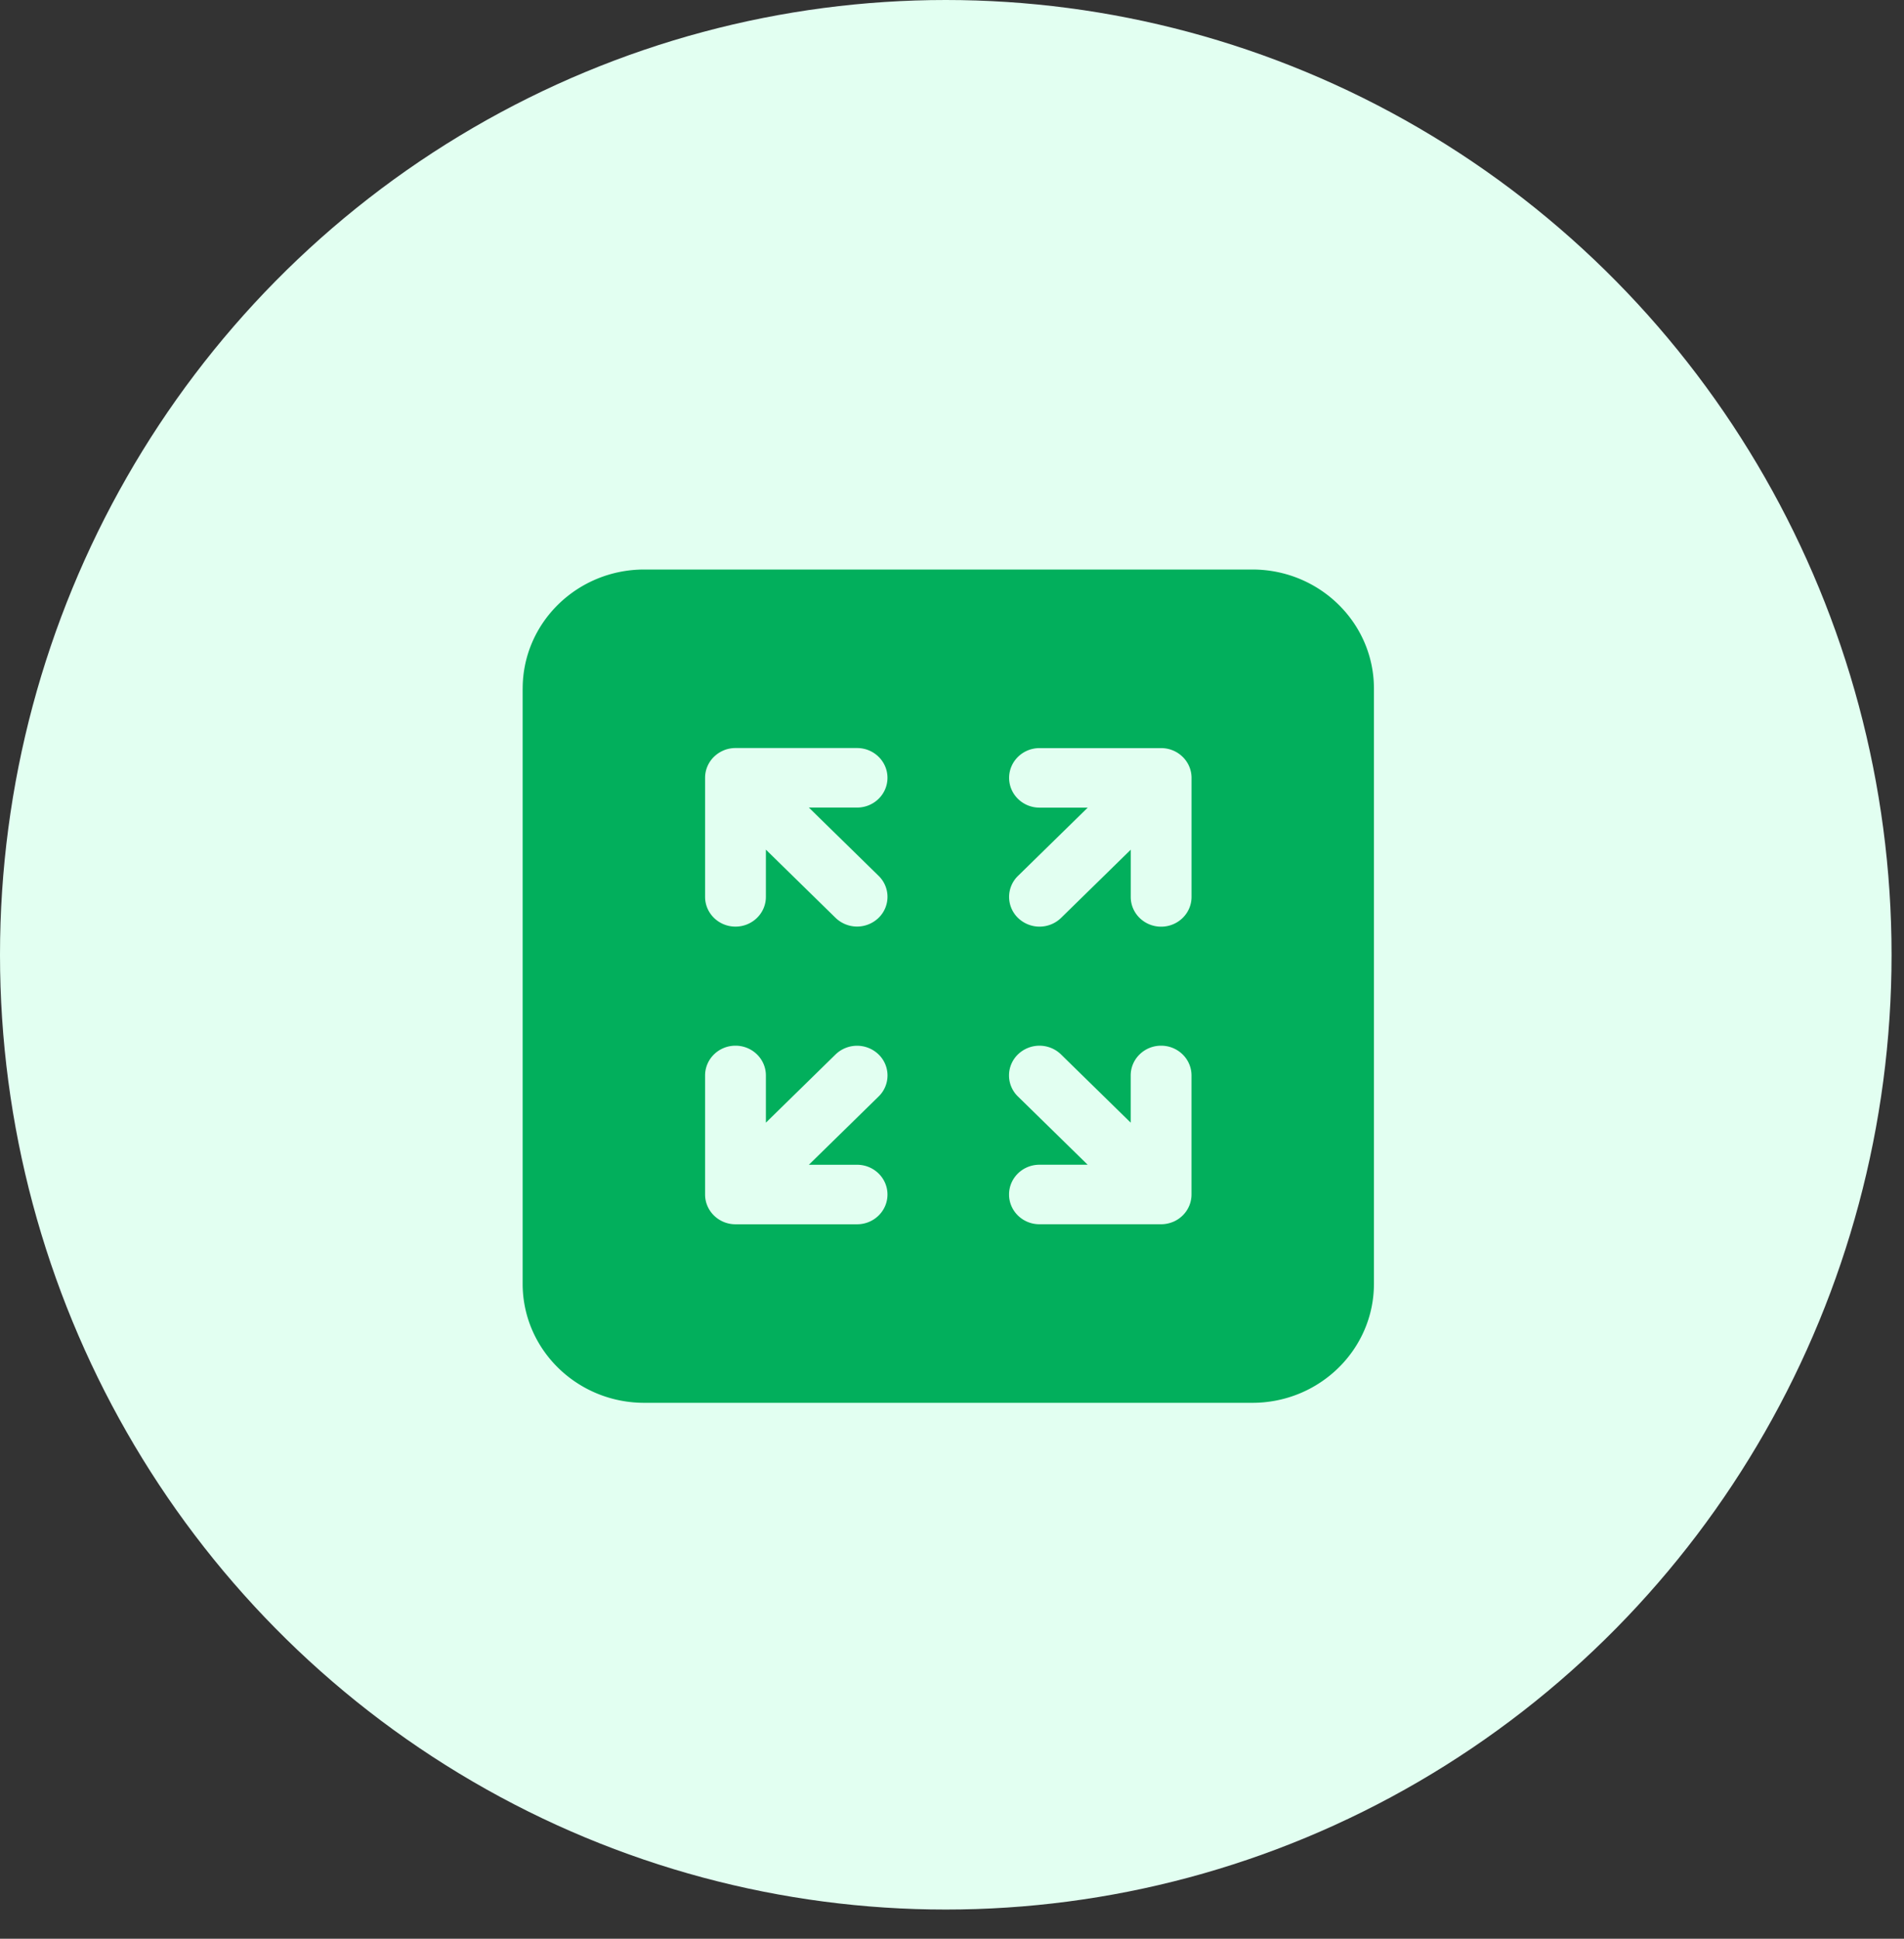
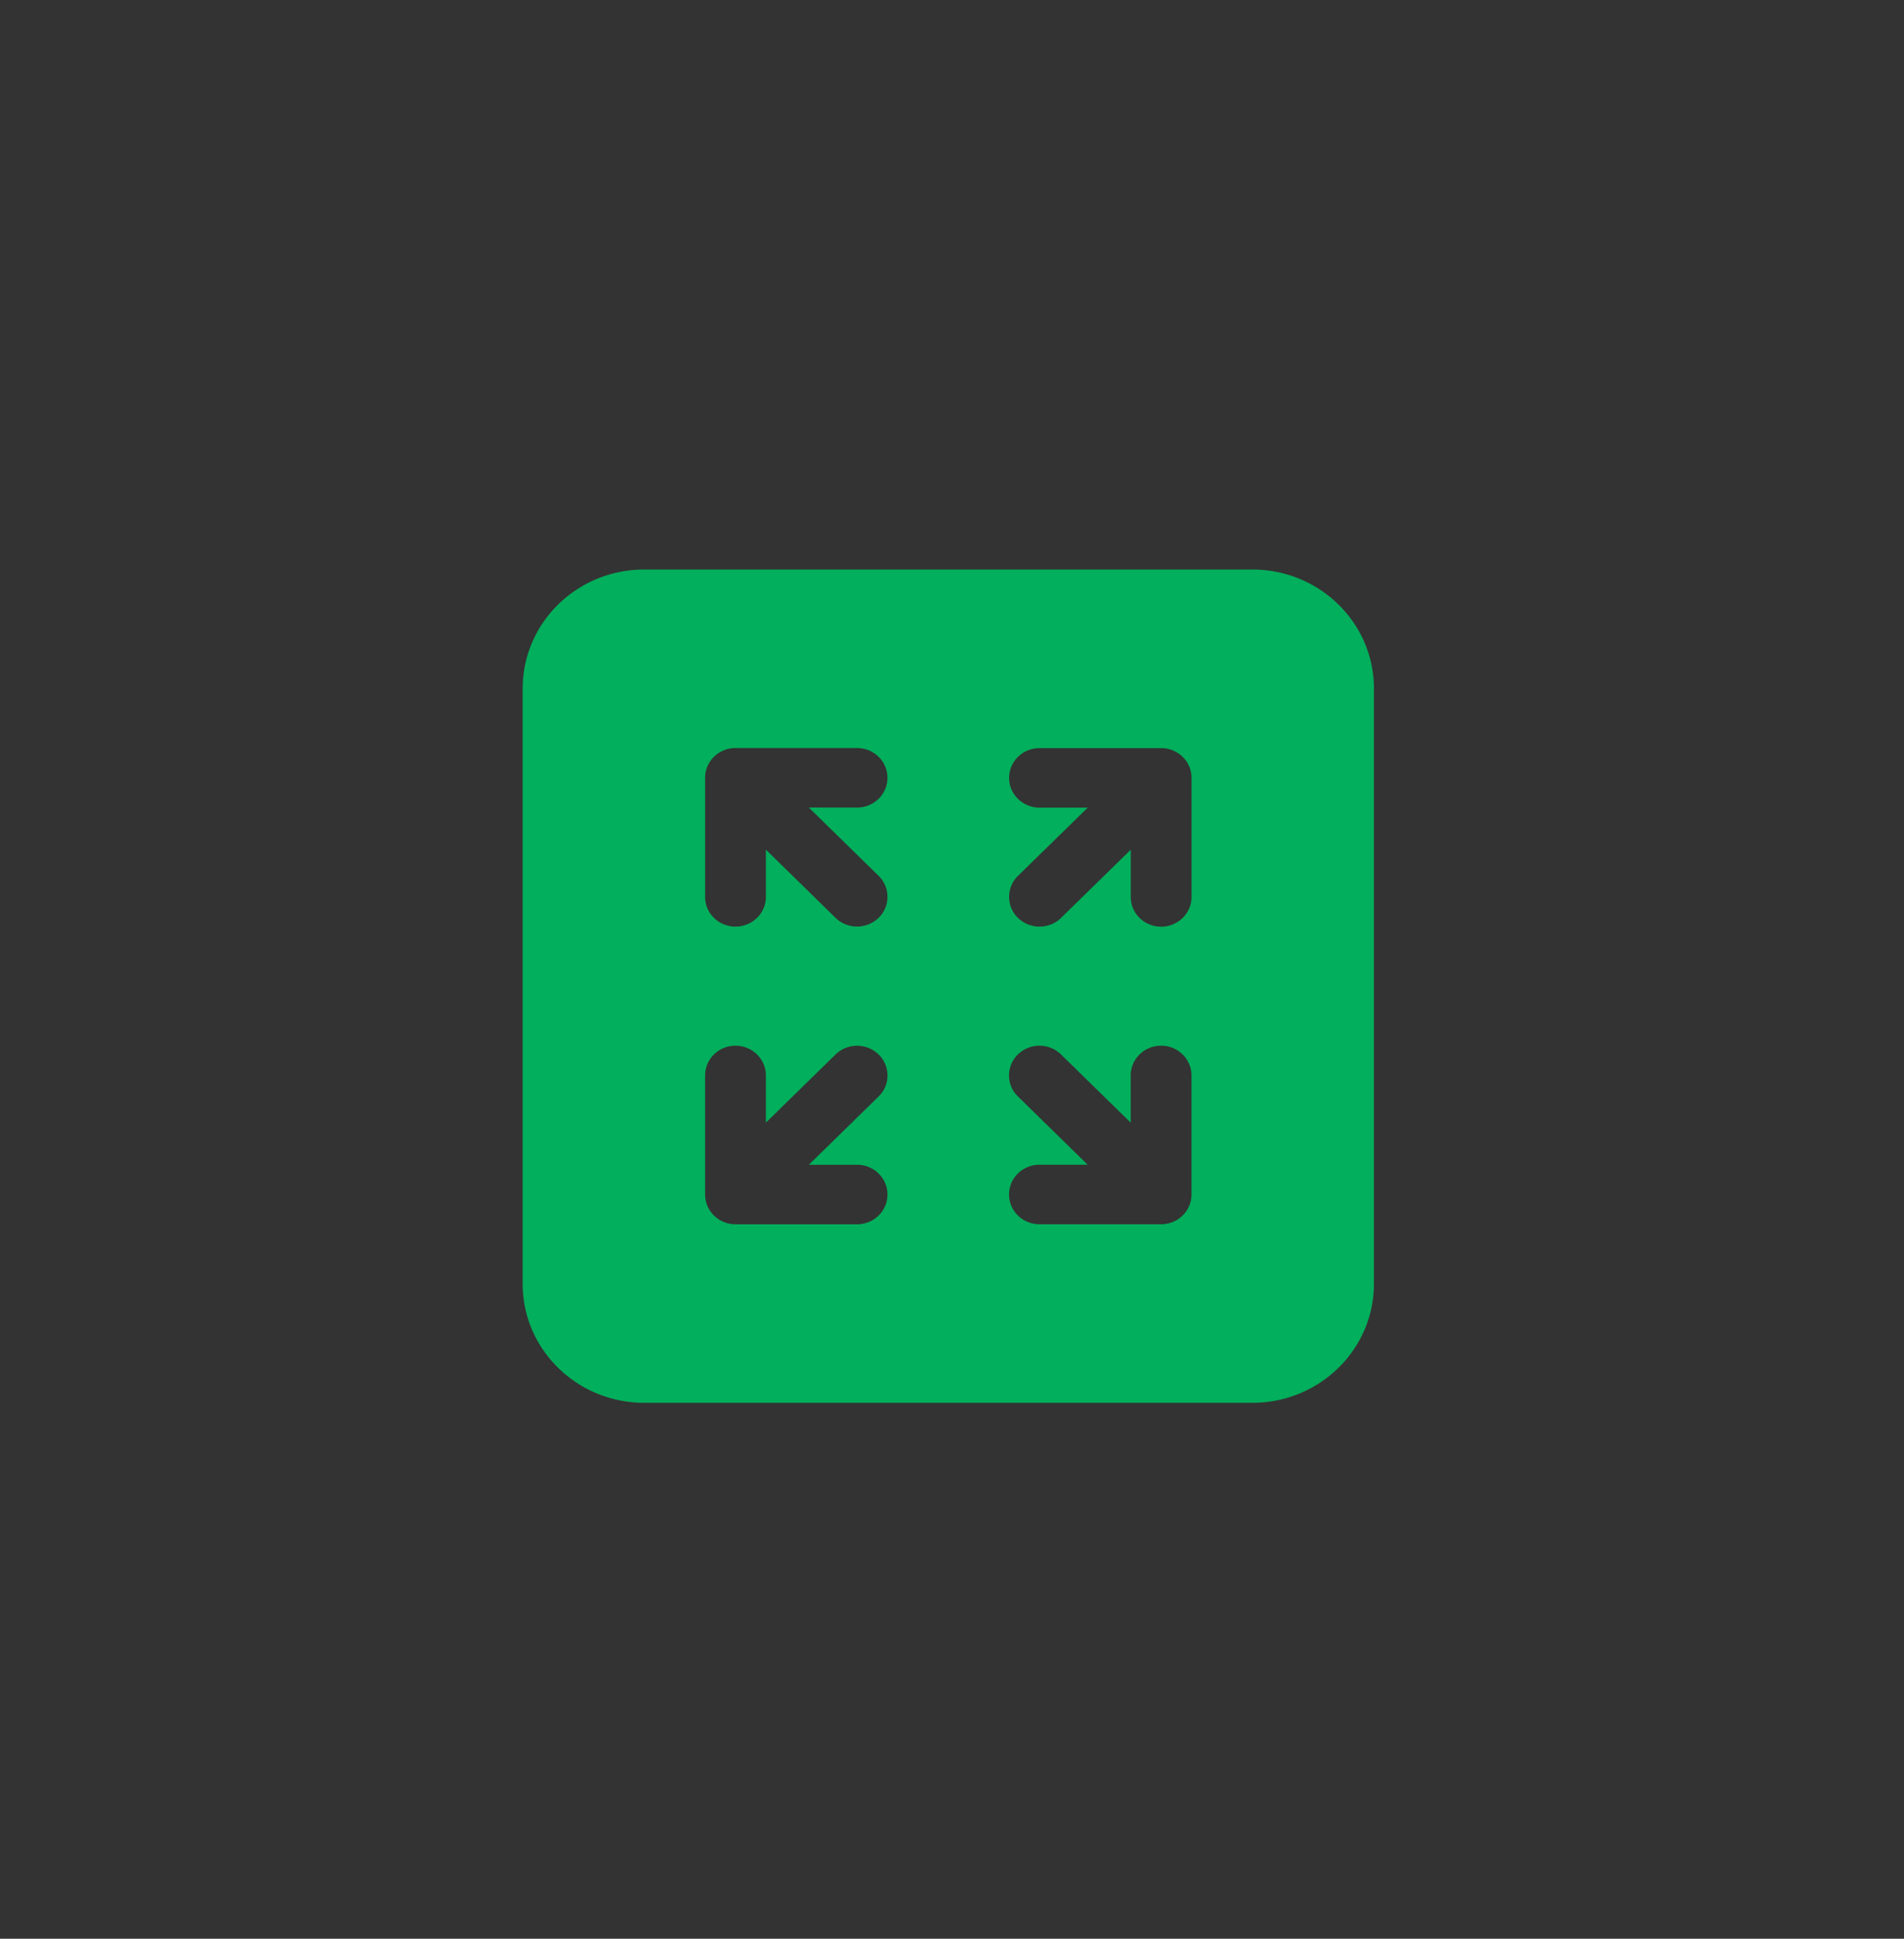
<svg xmlns="http://www.w3.org/2000/svg" width="56" height="57" fill="none">
  <rect width="100%" height="100%" fill="#333333" stroke="none" />
-   <ellipse cx="27.817" cy="28.071" rx="27.817" ry="28.071" fill="#e2fff1" />
  <path d="M15.373 20.244c0-1.933 1.601-3.5 3.577-3.5h17.883c1.975 0 3.577 1.567 3.577 3.5v17.5c0 1.933-1.601 3.5-3.577 3.5H18.949c-1.975 0-3.577-1.567-3.577-3.5v-17.5zm5.917 1.816a.89.89 0 0 0-.286.186l-.008.007a.87.87 0 0 0-.19.28c-.044.103-.068.216-.068.335v3.5c0 .483.4.875.894.875s.894-.392.894-.875v-1.388l2.05 2.006a.91.91 0 0 0 1.264 0 .86.86 0 0 0 0-1.237l-2.05-2.006h1.418c.494 0 .894-.392.894-.875s-.4-.875-.894-.875h-3.576a.91.91 0 0 0-.342.066zm-.552 9.559v3.5c0 .119.024.232.068.335a.87.87 0 0 0 .19.28l.008.008a.9.9 0 0 0 .623.253h.005 3.576c.494 0 .894-.392.894-.875s-.4-.875-.894-.875H23.79l2.05-2.006a.86.86 0 0 0 0-1.238.91.91 0 0 0-1.264 0l-2.05 2.006v-1.388c0-.483-.4-.875-.894-.875s-.894.392-.894.875zm14.04-9.372c-.085-.082-.182-.144-.286-.186a.91.91 0 0 0-.342-.066h-3.576c-.494 0-.894.392-.894.875s.4.875.894.875h1.418l-2.05 2.006a.86.86 0 0 0 0 1.237.91.91 0 0 0 1.265 0l2.05-2.006v1.388c0 .483.4.875.894.875s.894-.392.894-.875v-3.5a.86.86 0 0 0-.068-.335c-.043-.102-.107-.197-.19-.28l-.008-.007zm-.286 13.681c.104-.042.201-.104.286-.186l.008-.008c.084-.083.147-.178.19-.28a.86.86 0 0 0 .068-.335v-3.5c0-.483-.4-.875-.894-.875s-.894.392-.894.875v1.388L31.205 31a.91.91 0 0 0-1.265 0 .86.86 0 0 0 0 1.238l2.05 2.006h-1.418c-.494 0-.894.392-.894.875s.4.875.894.875h3.576a.91.91 0 0 0 .342-.066z" fill="#02af5c" />
</svg>